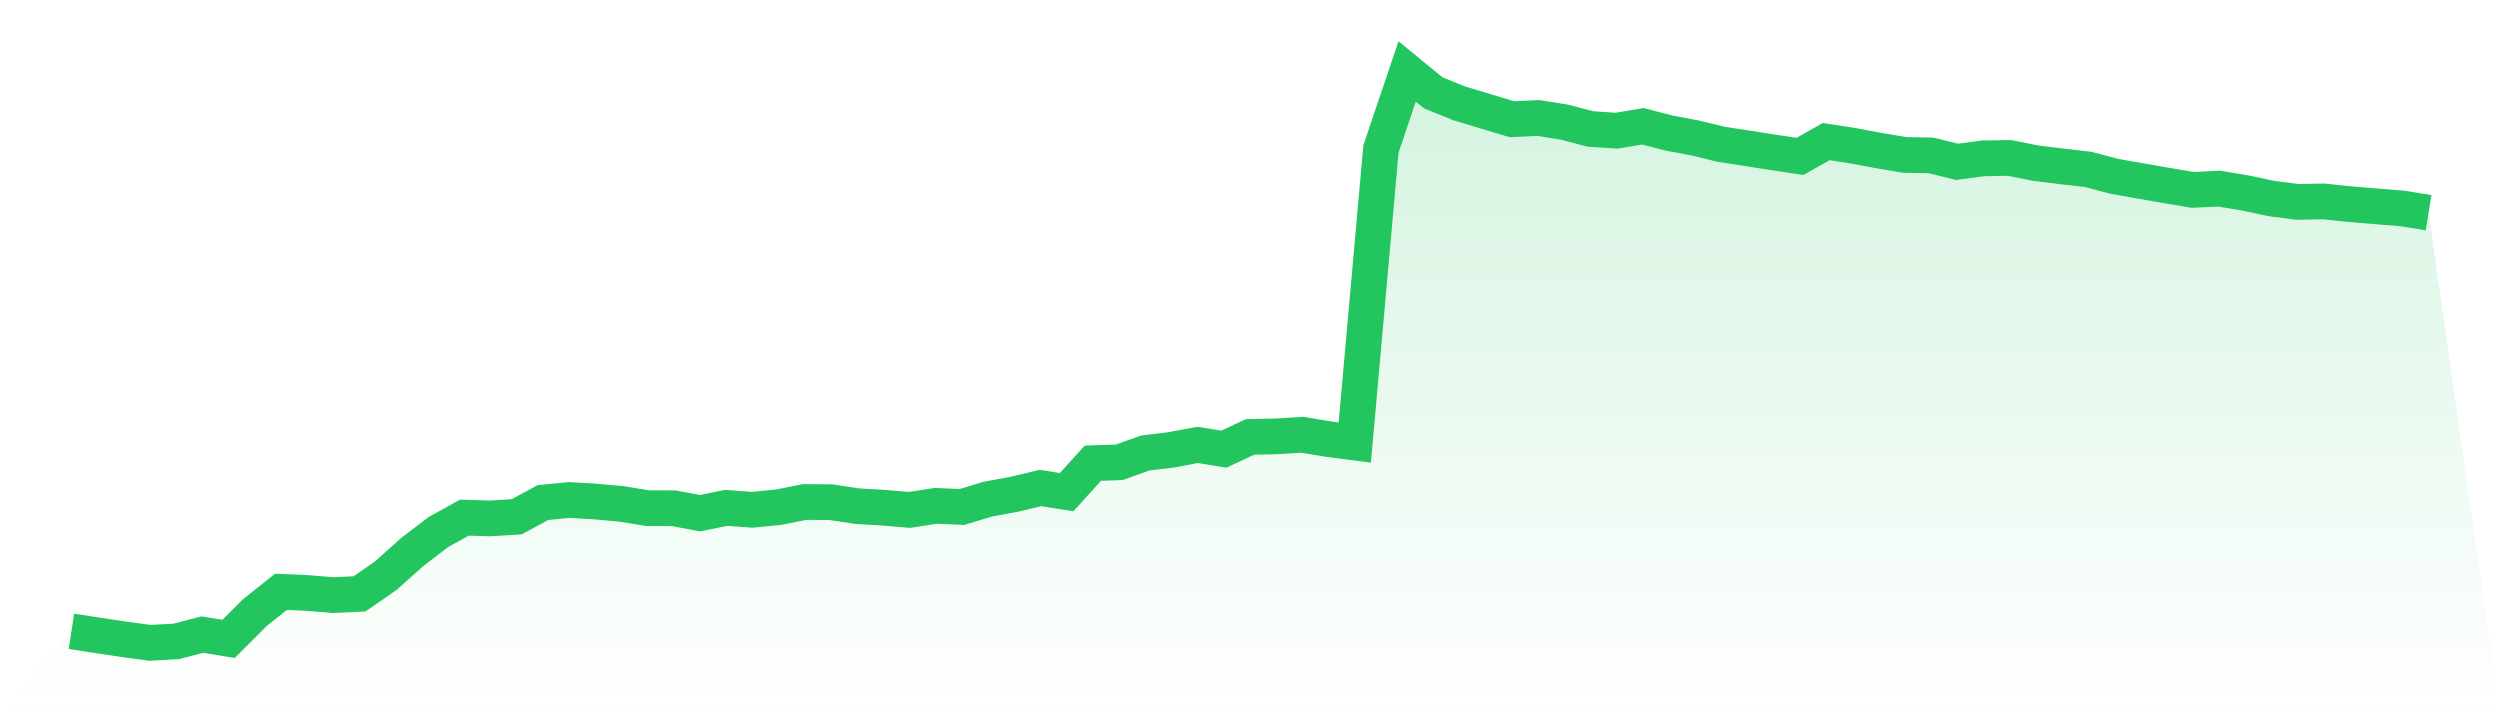
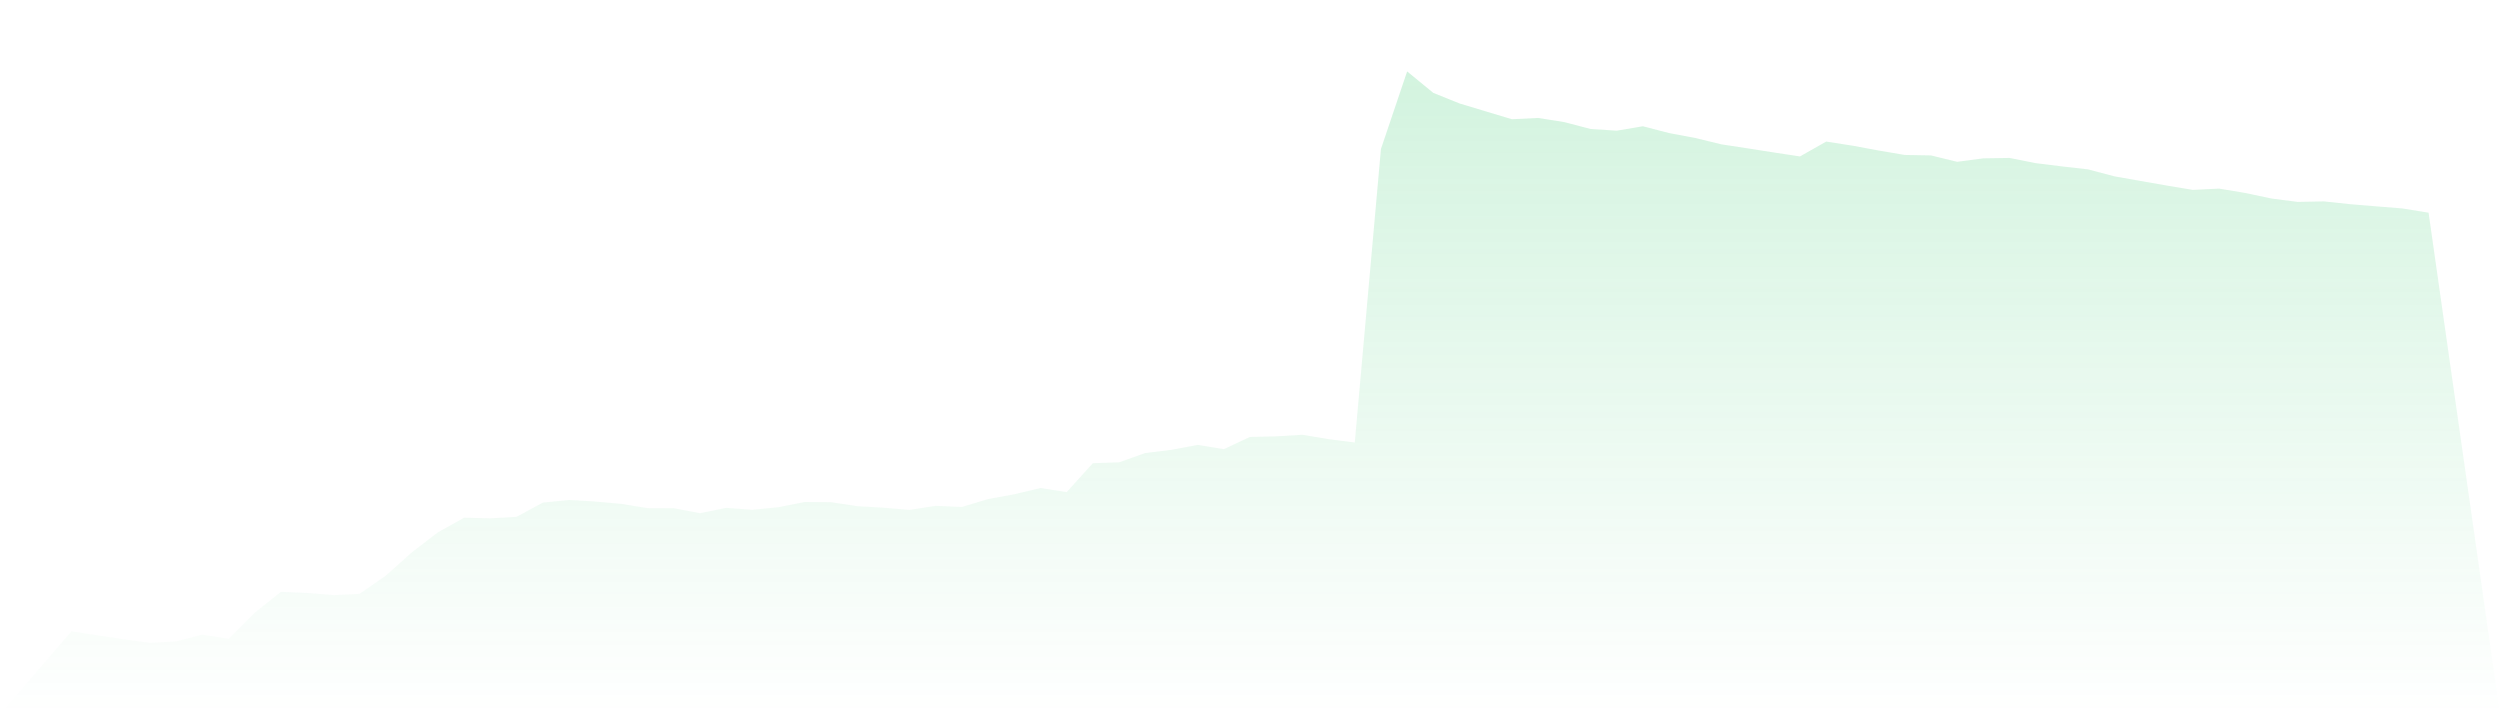
<svg xmlns="http://www.w3.org/2000/svg" viewBox="0 0 140 40">
  <defs>
    <linearGradient id="gradient" x1="0" x2="0" y1="0" y2="1">
      <stop offset="0%" stop-color="#22c55e" stop-opacity="0.2" />
      <stop offset="100%" stop-color="#22c55e" stop-opacity="0" />
    </linearGradient>
  </defs>
  <path d="M4,35.355 L4,35.355 L5.467,35.58 L6.933,35.801 L8.4,36 L9.867,35.917 L11.333,35.537 L12.8,35.778 L14.267,34.311 L15.733,33.142 L17.2,33.206 L18.667,33.326 L20.133,33.257 L21.6,32.241 L23.067,30.929 L24.533,29.804 L26,28.989 L27.467,29.03 L28.933,28.94 L30.4,28.146 L31.867,27.999 L33.333,28.086 L34.8,28.218 L36.267,28.457 L37.733,28.463 L39.2,28.739 L40.667,28.44 L42.133,28.549 L43.6,28.402 L45.067,28.112 L46.533,28.123 L48,28.345 L49.467,28.431 L50.933,28.555 L52.4,28.327 L53.867,28.391 L55.333,27.947 L56.8,27.68 L58.267,27.329 L59.733,27.559 L61.2,25.939 L62.667,25.89 L64.133,25.369 L65.6,25.19 L67.067,24.914 L68.533,25.153 L70,24.468 L71.467,24.436 L72.933,24.347 L74.4,24.592 L75.867,24.782 L77.333,8.343 L78.8,4 L80.267,5.203 L81.733,5.793 L83.2,6.236 L84.667,6.677 L86.133,6.605 L87.6,6.838 L89.067,7.223 L90.533,7.318 L92,7.071 L93.467,7.451 L94.933,7.727 L96.4,8.084 L97.867,8.308 L99.333,8.539 L100.8,8.76 L102.267,7.928 L103.733,8.156 L105.2,8.429 L106.667,8.677 L108.133,8.703 L109.6,9.062 L111.067,8.867 L112.533,8.844 L114,9.137 L115.467,9.318 L116.933,9.485 L118.4,9.874 L119.867,10.133 L121.333,10.389 L122.8,10.634 L124.267,10.562 L125.733,10.806 L127.2,11.117 L128.667,11.307 L130.133,11.278 L131.6,11.434 L133.067,11.555 L134.533,11.673 L136,11.912 L140,40 L0,40 z" fill="url(#gradient)" />
-   <path d="M4,35.355 L4,35.355 L5.467,35.58 L6.933,35.801 L8.4,36 L9.867,35.917 L11.333,35.537 L12.8,35.778 L14.267,34.311 L15.733,33.142 L17.2,33.206 L18.667,33.326 L20.133,33.257 L21.6,32.241 L23.067,30.929 L24.533,29.804 L26,28.989 L27.467,29.03 L28.933,28.94 L30.4,28.146 L31.867,27.999 L33.333,28.086 L34.8,28.218 L36.267,28.457 L37.733,28.463 L39.2,28.739 L40.667,28.44 L42.133,28.549 L43.6,28.402 L45.067,28.112 L46.533,28.123 L48,28.345 L49.467,28.431 L50.933,28.555 L52.4,28.327 L53.867,28.391 L55.333,27.947 L56.8,27.68 L58.267,27.329 L59.733,27.559 L61.2,25.939 L62.667,25.89 L64.133,25.369 L65.6,25.19 L67.067,24.914 L68.533,25.153 L70,24.468 L71.467,24.436 L72.933,24.347 L74.4,24.592 L75.867,24.782 L77.333,8.343 L78.8,4 L80.267,5.203 L81.733,5.793 L83.2,6.236 L84.667,6.677 L86.133,6.605 L87.6,6.838 L89.067,7.223 L90.533,7.318 L92,7.071 L93.467,7.451 L94.933,7.727 L96.4,8.084 L97.867,8.308 L99.333,8.539 L100.8,8.76 L102.267,7.928 L103.733,8.156 L105.2,8.429 L106.667,8.677 L108.133,8.703 L109.6,9.062 L111.067,8.867 L112.533,8.844 L114,9.137 L115.467,9.318 L116.933,9.485 L118.4,9.874 L119.867,10.133 L121.333,10.389 L122.8,10.634 L124.267,10.562 L125.733,10.806 L127.2,11.117 L128.667,11.307 L130.133,11.278 L131.6,11.434 L133.067,11.555 L134.533,11.673 L136,11.912" fill="none" stroke="#22c55e" stroke-width="2" />
</svg>